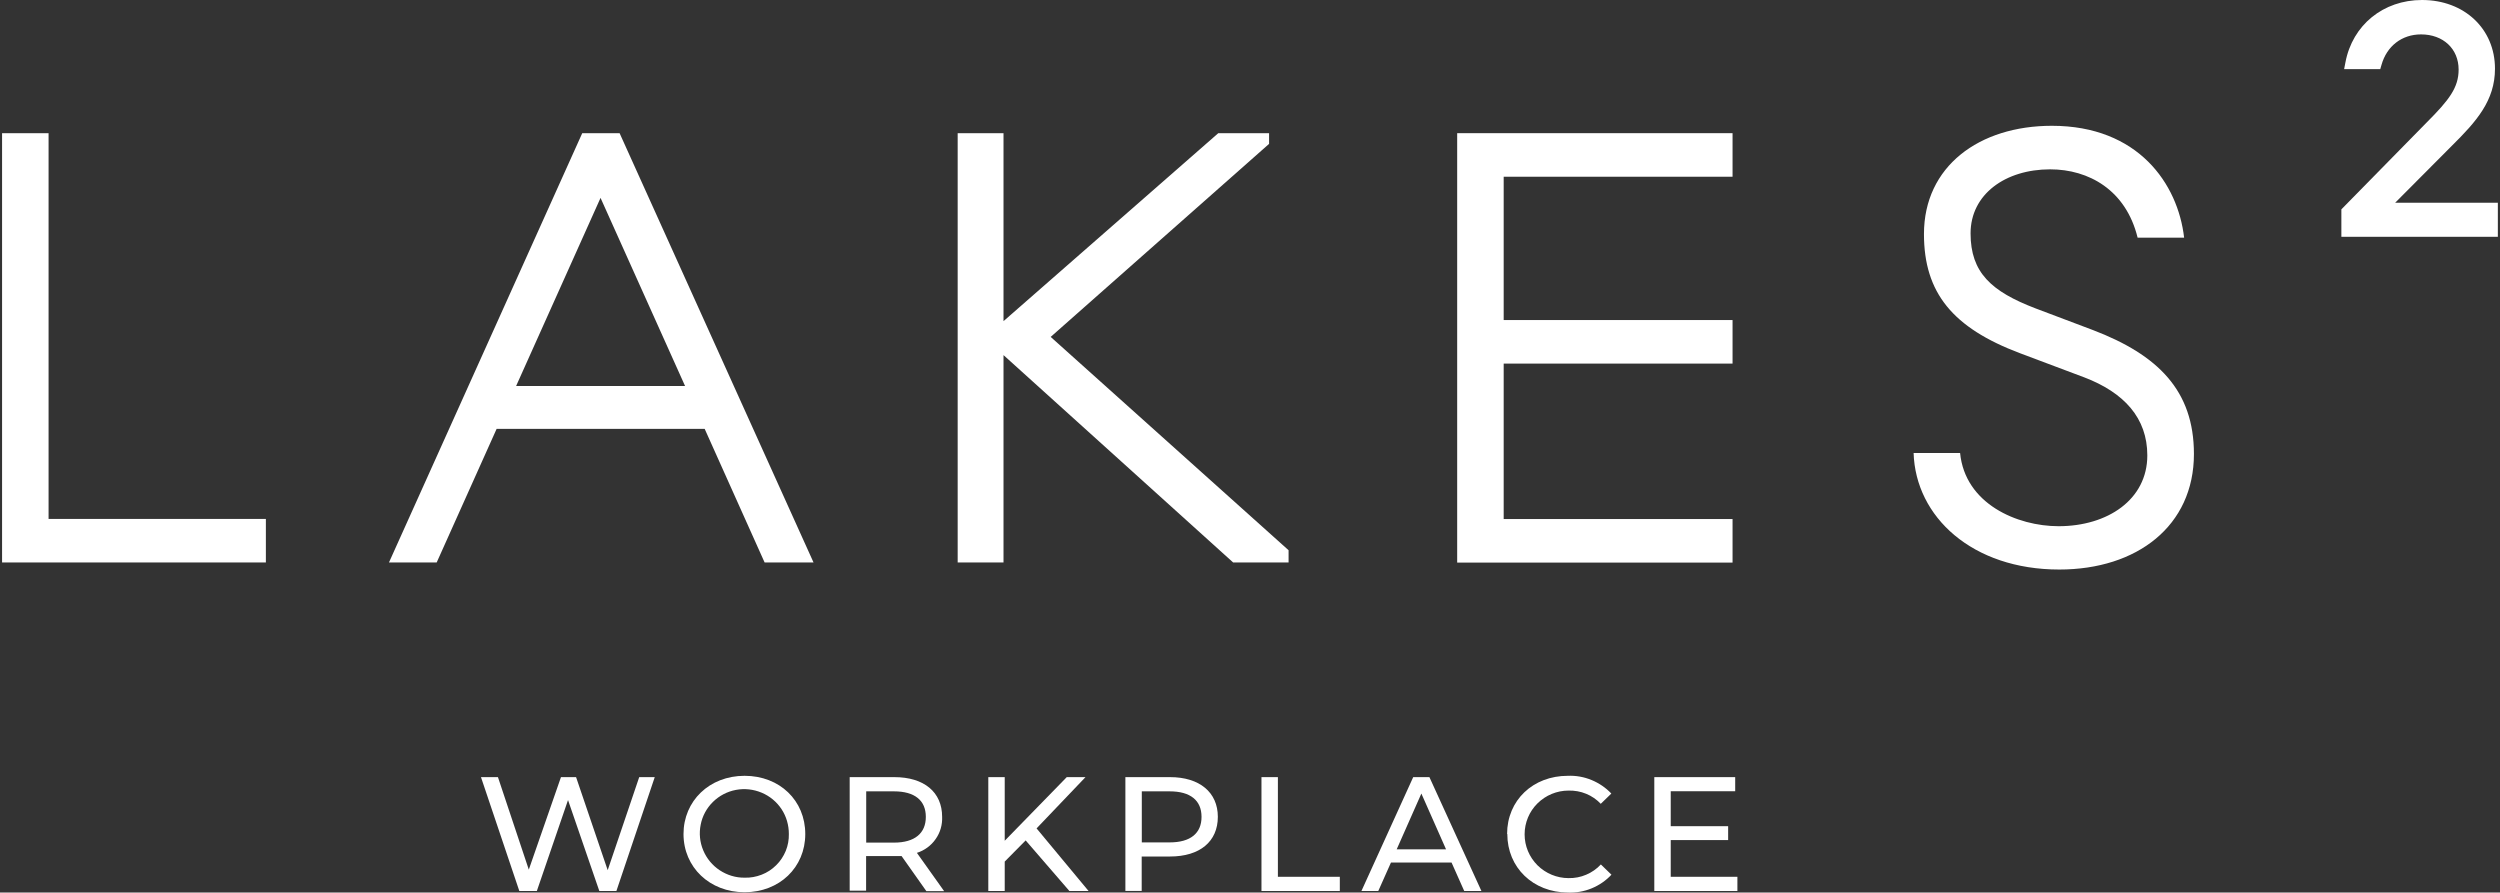
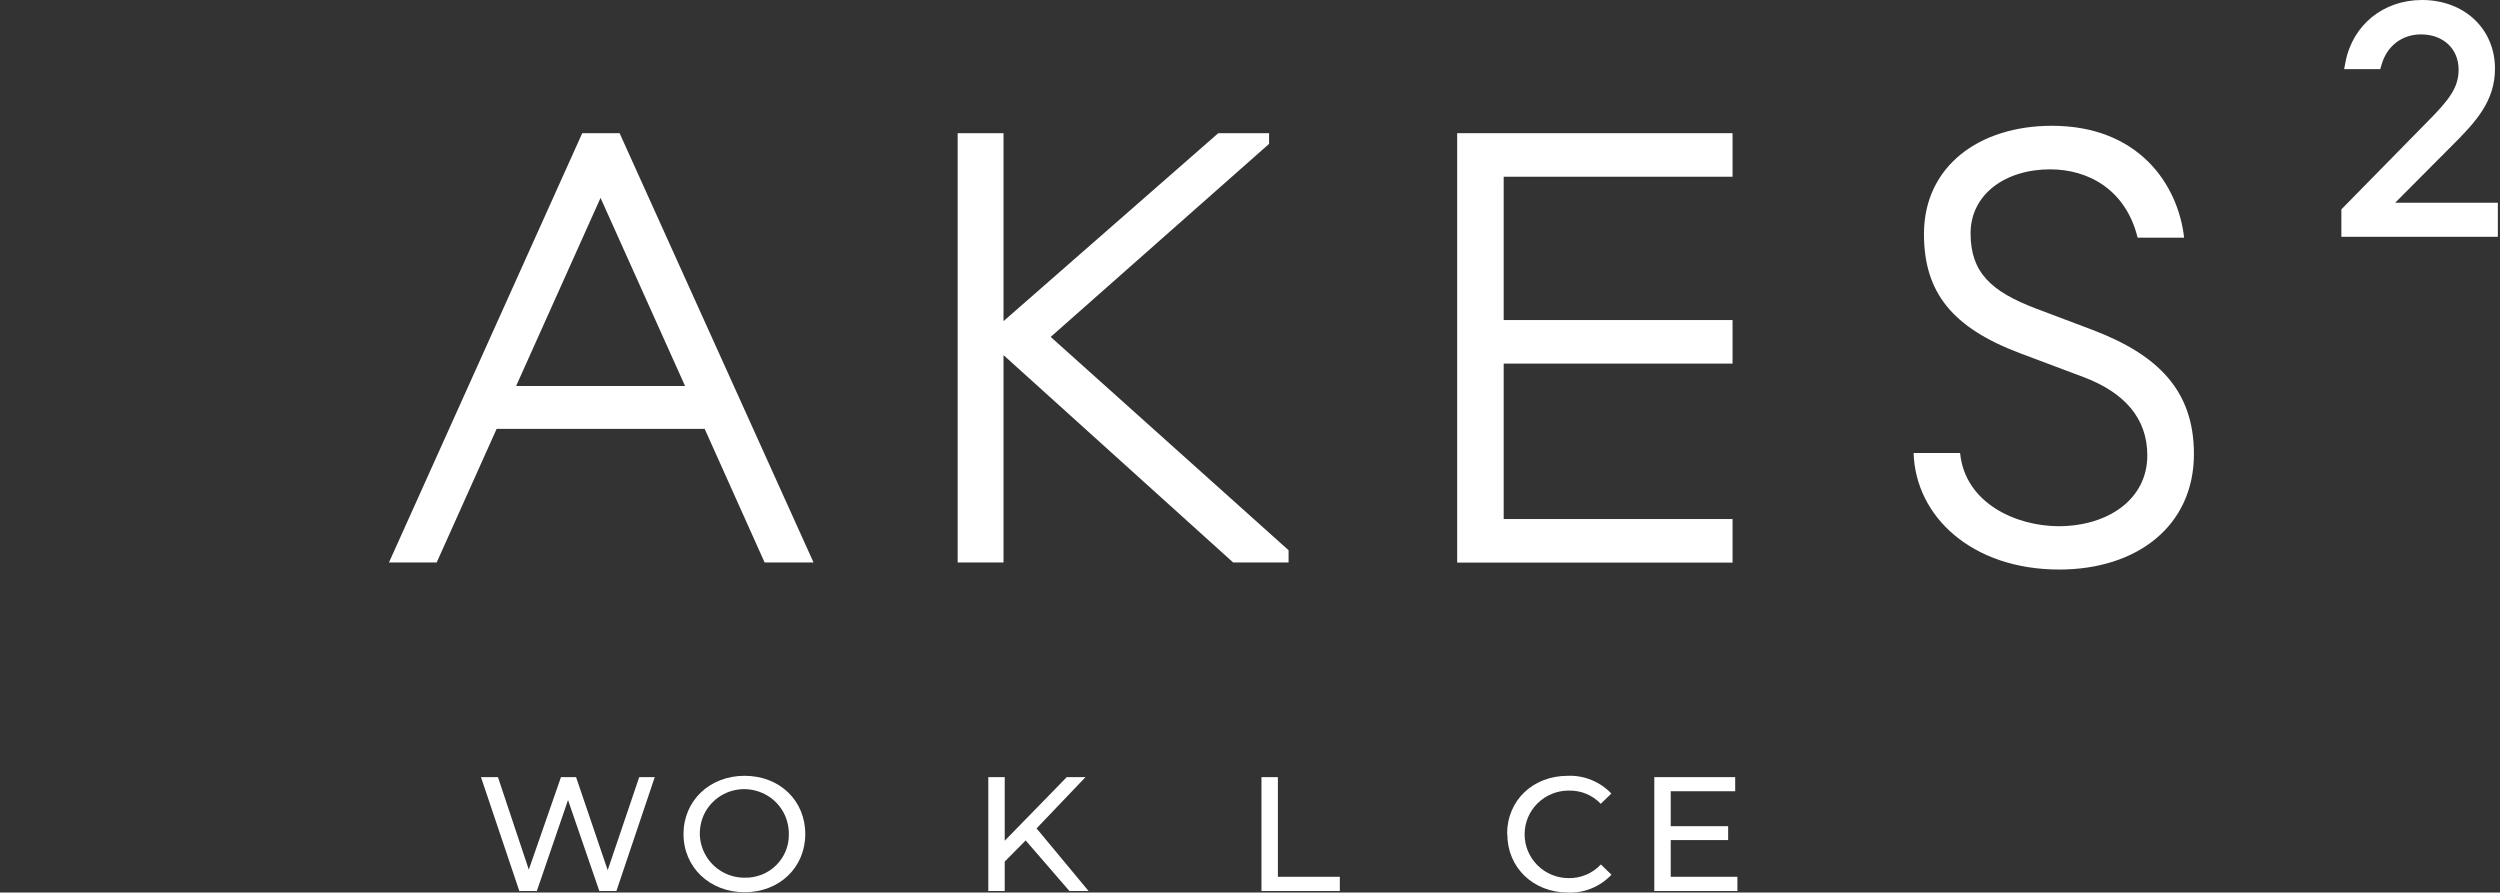
<svg xmlns="http://www.w3.org/2000/svg" width="591" height="211" viewBox="0 0 591 211" fill="none">
  <rect x="0" y="0" width="591" height="211" fill="#333333" stroke="none" />
  <g clip-path="url(#clip0_712_5764)">
    <path d="M154.783 183.713L145.717 210.635H141.68L134.281 189.134L126.909 210.635H122.767L113.702 183.713H117.714L125.008 205.579L132.614 183.713H136.183L143.659 205.709L151.11 183.713H154.783Z" fill="white" />
    <path d="M186.485 197.161C186.485 195.076 185.911 193.043 184.765 191.297C183.619 189.551 181.978 188.196 180.05 187.388C178.123 186.58 176.013 186.345 173.955 186.736C171.897 187.127 170.021 188.117 168.536 189.577C167.051 191.036 166.036 192.913 165.645 194.946C165.228 196.979 165.436 199.09 166.244 201.018C167.051 202.947 168.406 204.589 170.151 205.735C171.897 206.882 173.929 207.508 176.013 207.482C177.393 207.534 178.774 207.273 180.05 206.778C181.327 206.283 182.499 205.527 183.489 204.537C184.479 203.572 185.234 202.4 185.755 201.149C186.276 199.871 186.511 198.516 186.485 197.135V197.161ZM161.581 197.161C161.581 189.342 167.703 183.4 176.013 183.4C184.322 183.4 190.366 189.238 190.366 197.161C190.366 205.084 184.244 210.922 176.013 210.922C167.781 210.922 161.581 205.032 161.581 197.161Z" fill="white" />
-     <path d="M218.865 193.095C218.865 189.238 216.26 187.075 211.336 187.075H204.772V199.194H211.336C216.286 199.194 218.865 196.953 218.865 193.121V193.095ZM218.969 210.635L213.134 202.373H204.746V210.557H200.864V183.713H211.414C218.448 183.713 222.72 187.257 222.72 193.095C222.798 194.972 222.277 196.822 221.183 198.36C220.115 199.898 218.552 201.044 216.755 201.618L223.189 210.661H218.969V210.635Z" fill="white" />
    <path d="M242.466 198.673L237.516 203.677V210.635H233.635V183.713H237.516V198.751L252.182 183.713H256.611L245.045 195.832L257.34 210.635H252.807L242.466 198.673Z" fill="white" />
-     <path d="M284.041 193.095C284.041 189.238 281.436 187.075 276.513 187.075H269.922V199.142H276.513C281.462 199.142 284.041 196.953 284.041 193.121V193.095ZM287.897 193.095C287.897 198.933 283.651 202.478 276.591 202.478H269.896V210.609H266.041V183.713H276.591C283.572 183.713 287.897 187.309 287.897 193.095Z" fill="white" />
    <path d="M298.212 183.713H302.093V207.273H316.733V210.635H298.212V183.713Z" fill="white" />
-     <path d="M341.846 200.784L336.011 187.596L330.176 200.784H341.846ZM343.201 203.911H328.821L325.825 210.635H321.84L334.083 183.713H337.913L350.208 210.635H346.144L343.148 203.911H343.201Z" fill="white" />
    <path d="M356.277 197.161C356.277 189.186 362.399 183.4 370.631 183.4C372.558 183.322 374.46 183.661 376.231 184.391C378.003 185.12 379.618 186.215 380.92 187.596L378.42 190.02C377.456 189.004 376.257 188.17 374.955 187.648C373.652 187.101 372.22 186.866 370.813 186.893C368.052 186.893 365.421 187.987 363.467 189.916C361.513 191.844 360.419 194.477 360.419 197.239C360.419 200.002 361.513 202.608 363.467 204.563C365.421 206.491 368.052 207.586 370.813 207.586C372.246 207.612 373.652 207.351 374.981 206.778C376.284 206.231 377.482 205.397 378.446 204.354L380.946 206.778C379.644 208.185 378.029 209.28 376.257 210.01C374.486 210.739 372.558 211.078 370.631 211C362.425 210.948 356.329 205.11 356.329 197.161H356.277Z" fill="white" />
    <path d="M410.721 207.273V210.635H391.079V183.713H410.2V187.049H394.96V195.311H408.532V198.594H394.96V207.273H410.721Z" fill="white" />
-     <path d="M0.49 31.483H11.483V122.675H62.853V132.97H0.49V31.483Z" fill="white" />
    <path d="M137.642 31.483H146.473L192.321 132.97H180.755L166.584 101.382H117.402L103.231 132.97H91.951L137.642 31.483ZM161.947 91.244L141.967 46.782L122.013 91.244H161.947Z" fill="white" />
    <path d="M344.477 31.483H409.575V41.778H355.47V75.659H409.575V85.953H355.47V122.701H409.575V132.996H344.477V31.483Z" fill="white" />
    <path d="M452.375 107.09H463.368C464.54 119.105 476.836 124.395 486.656 124.395C498.223 124.395 507.626 118.114 507.626 107.663C507.626 98.802 502.13 92.808 492.726 89.211L477.539 83.504C461.623 77.509 454.824 69.221 454.824 55.33C454.824 39.328 467.849 29.737 485.067 29.737C505.464 29.737 514.868 43.446 516.327 56.19H505.334C502.573 44.905 493.768 40.032 484.651 40.032C474.1 40.032 465.843 45.896 465.843 55.174C465.843 64.452 470.766 68.909 481.186 72.896L494.784 78.03C510.127 83.894 518.645 92.312 518.645 107.324C518.645 124.343 505.178 134.638 486.813 134.638C466.26 134.638 452.818 122.206 452.375 107.038V107.09Z" fill="white" />
    <path d="M300.01 34.011V31.483H288.001L237.23 75.919V31.483H226.394V132.97H237.23V83.947L291.518 132.97H304.621V130.077L248.38 79.646L300.01 34.011Z" fill="white" />
    <path d="M566.186 47.955L579.68 34.402C585.411 28.721 589.813 23.795 589.813 16.237C589.813 6.828 582.571 0 572.568 0C563.399 0 556.131 5.916 554.464 14.725L554.151 16.341H562.696L562.982 15.351C564.232 10.894 567.801 8.131 572.334 8.131C577.57 8.131 581.217 11.546 581.217 16.445C581.217 20.693 579.003 23.612 573.715 28.903L553.5 49.492V55.982H590.491V47.928H566.186V47.955Z" fill="white" />
  </g>
  <defs>
    <clipPath id="clip0_712_5764">
      <rect width="590" height="211" fill="white" transform="translate(0.49)" />
    </clipPath>
  </defs>
</svg>